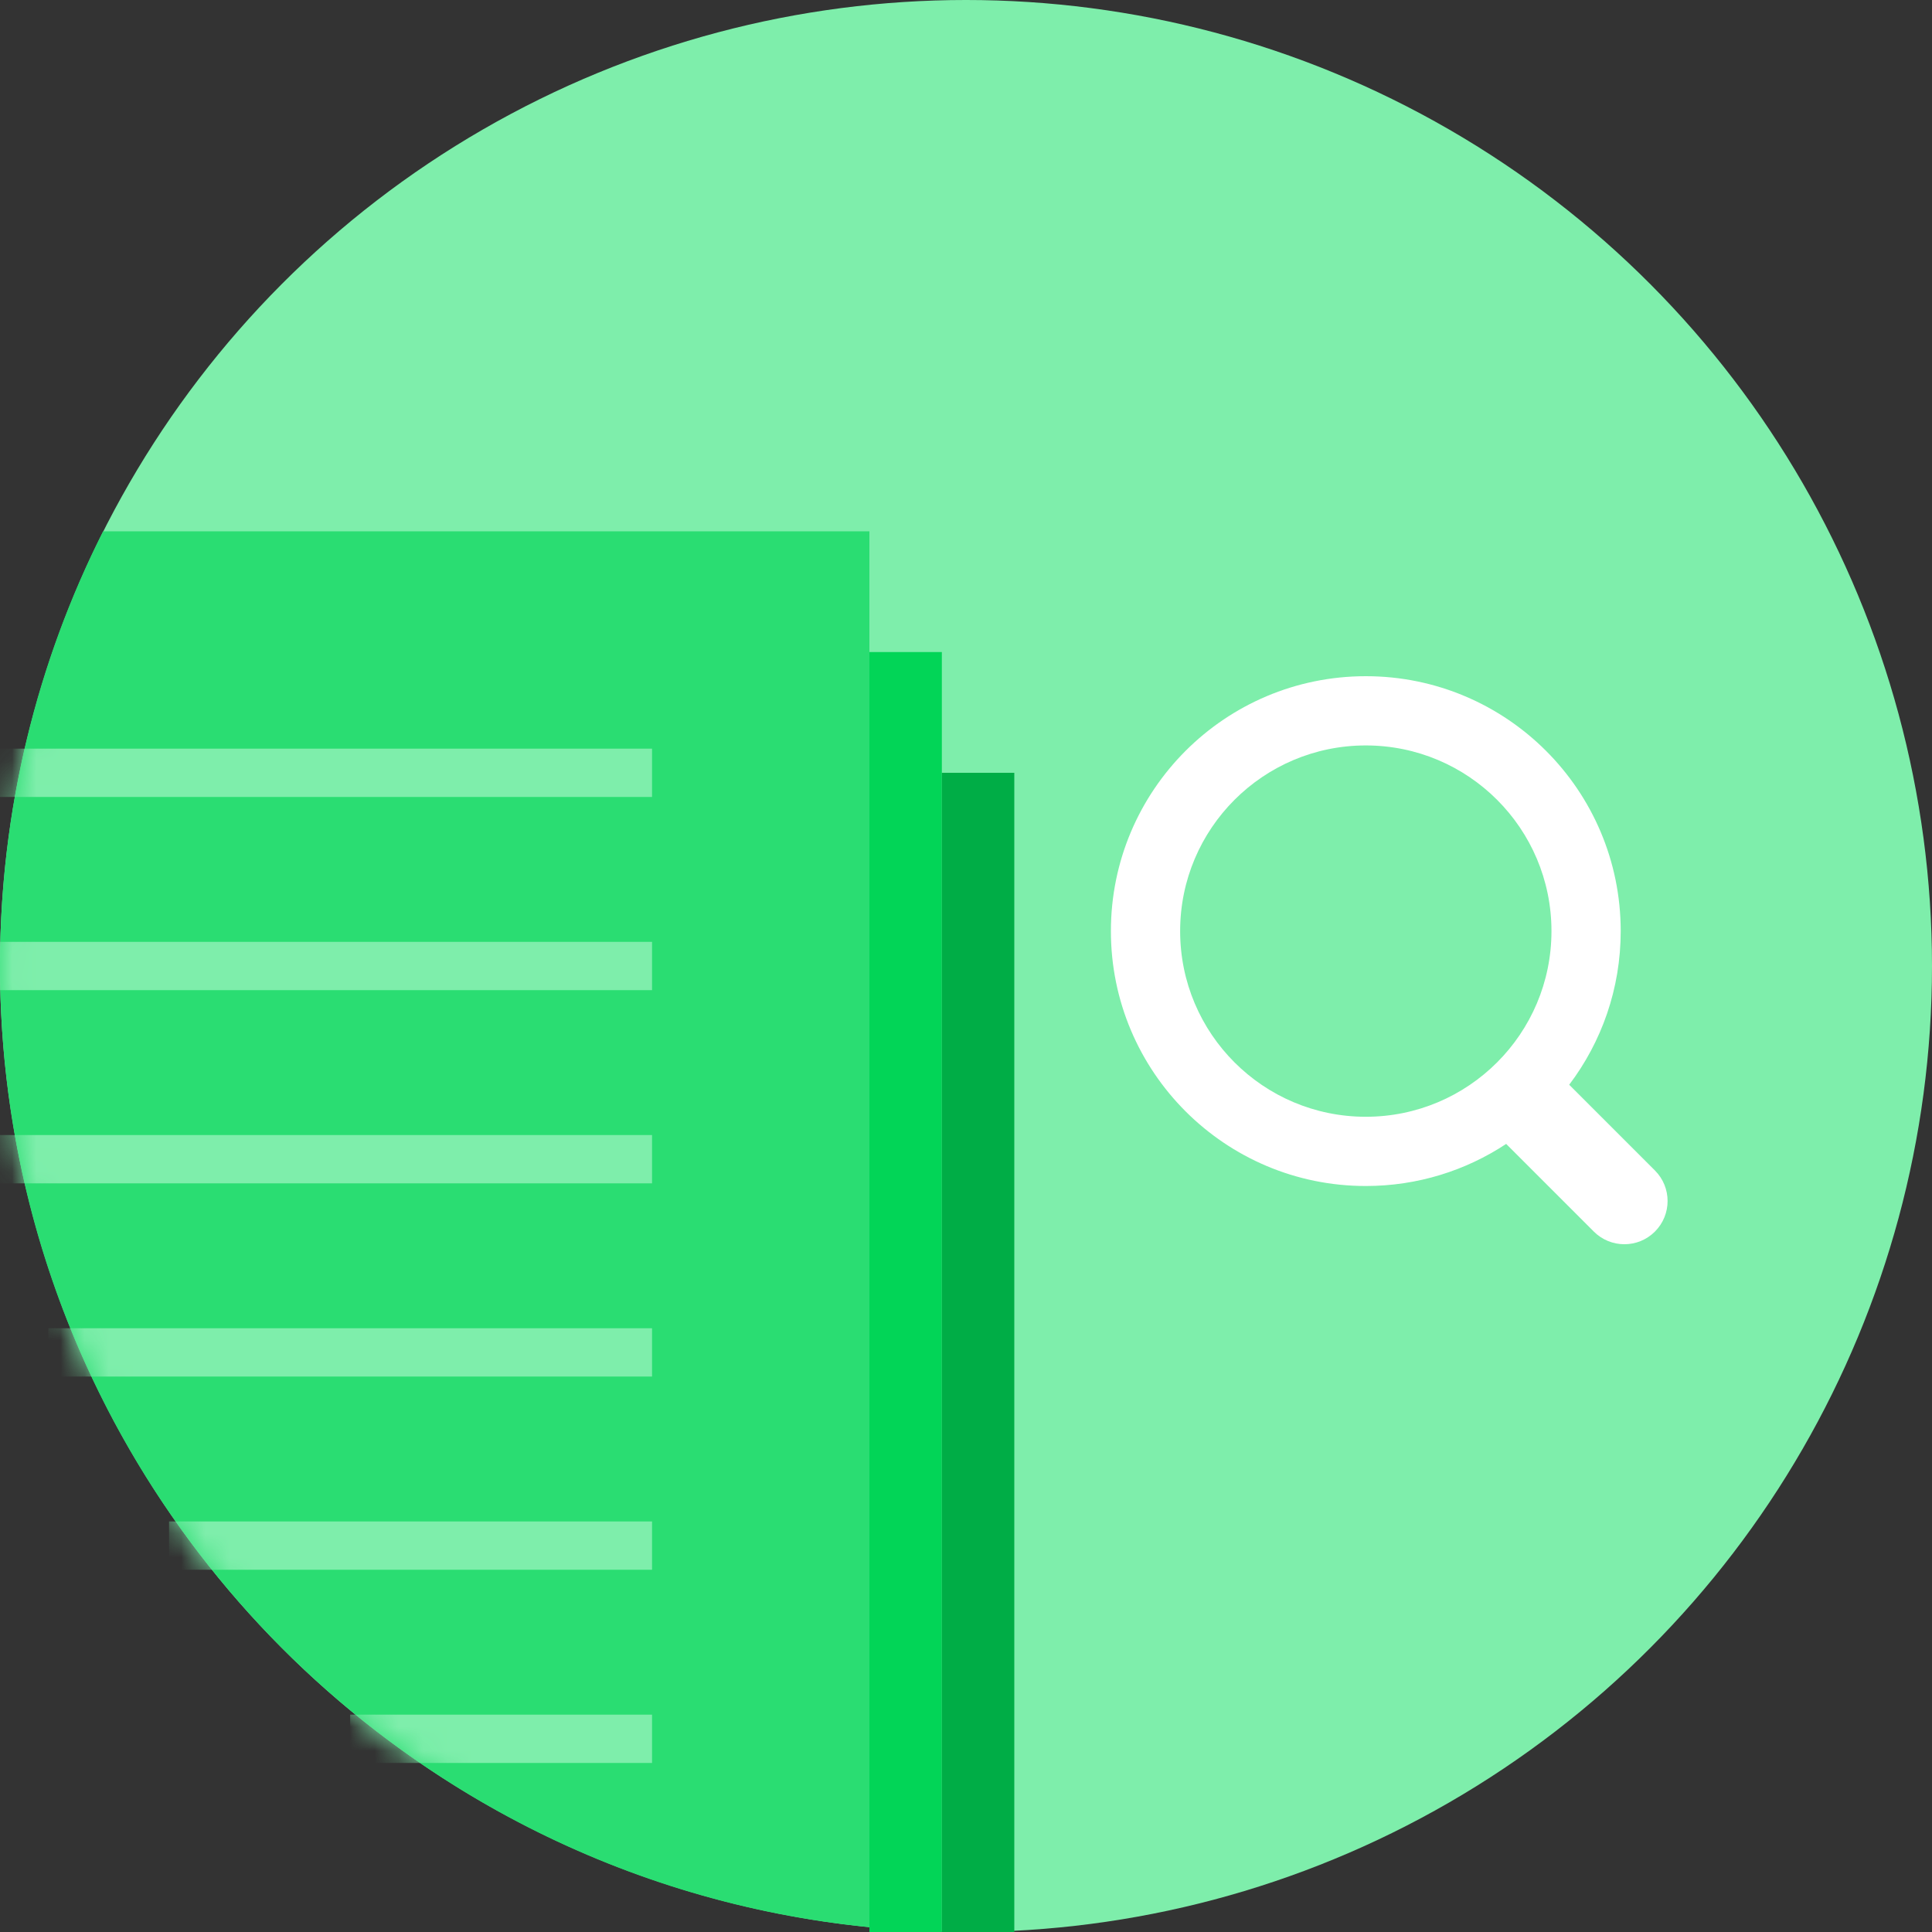
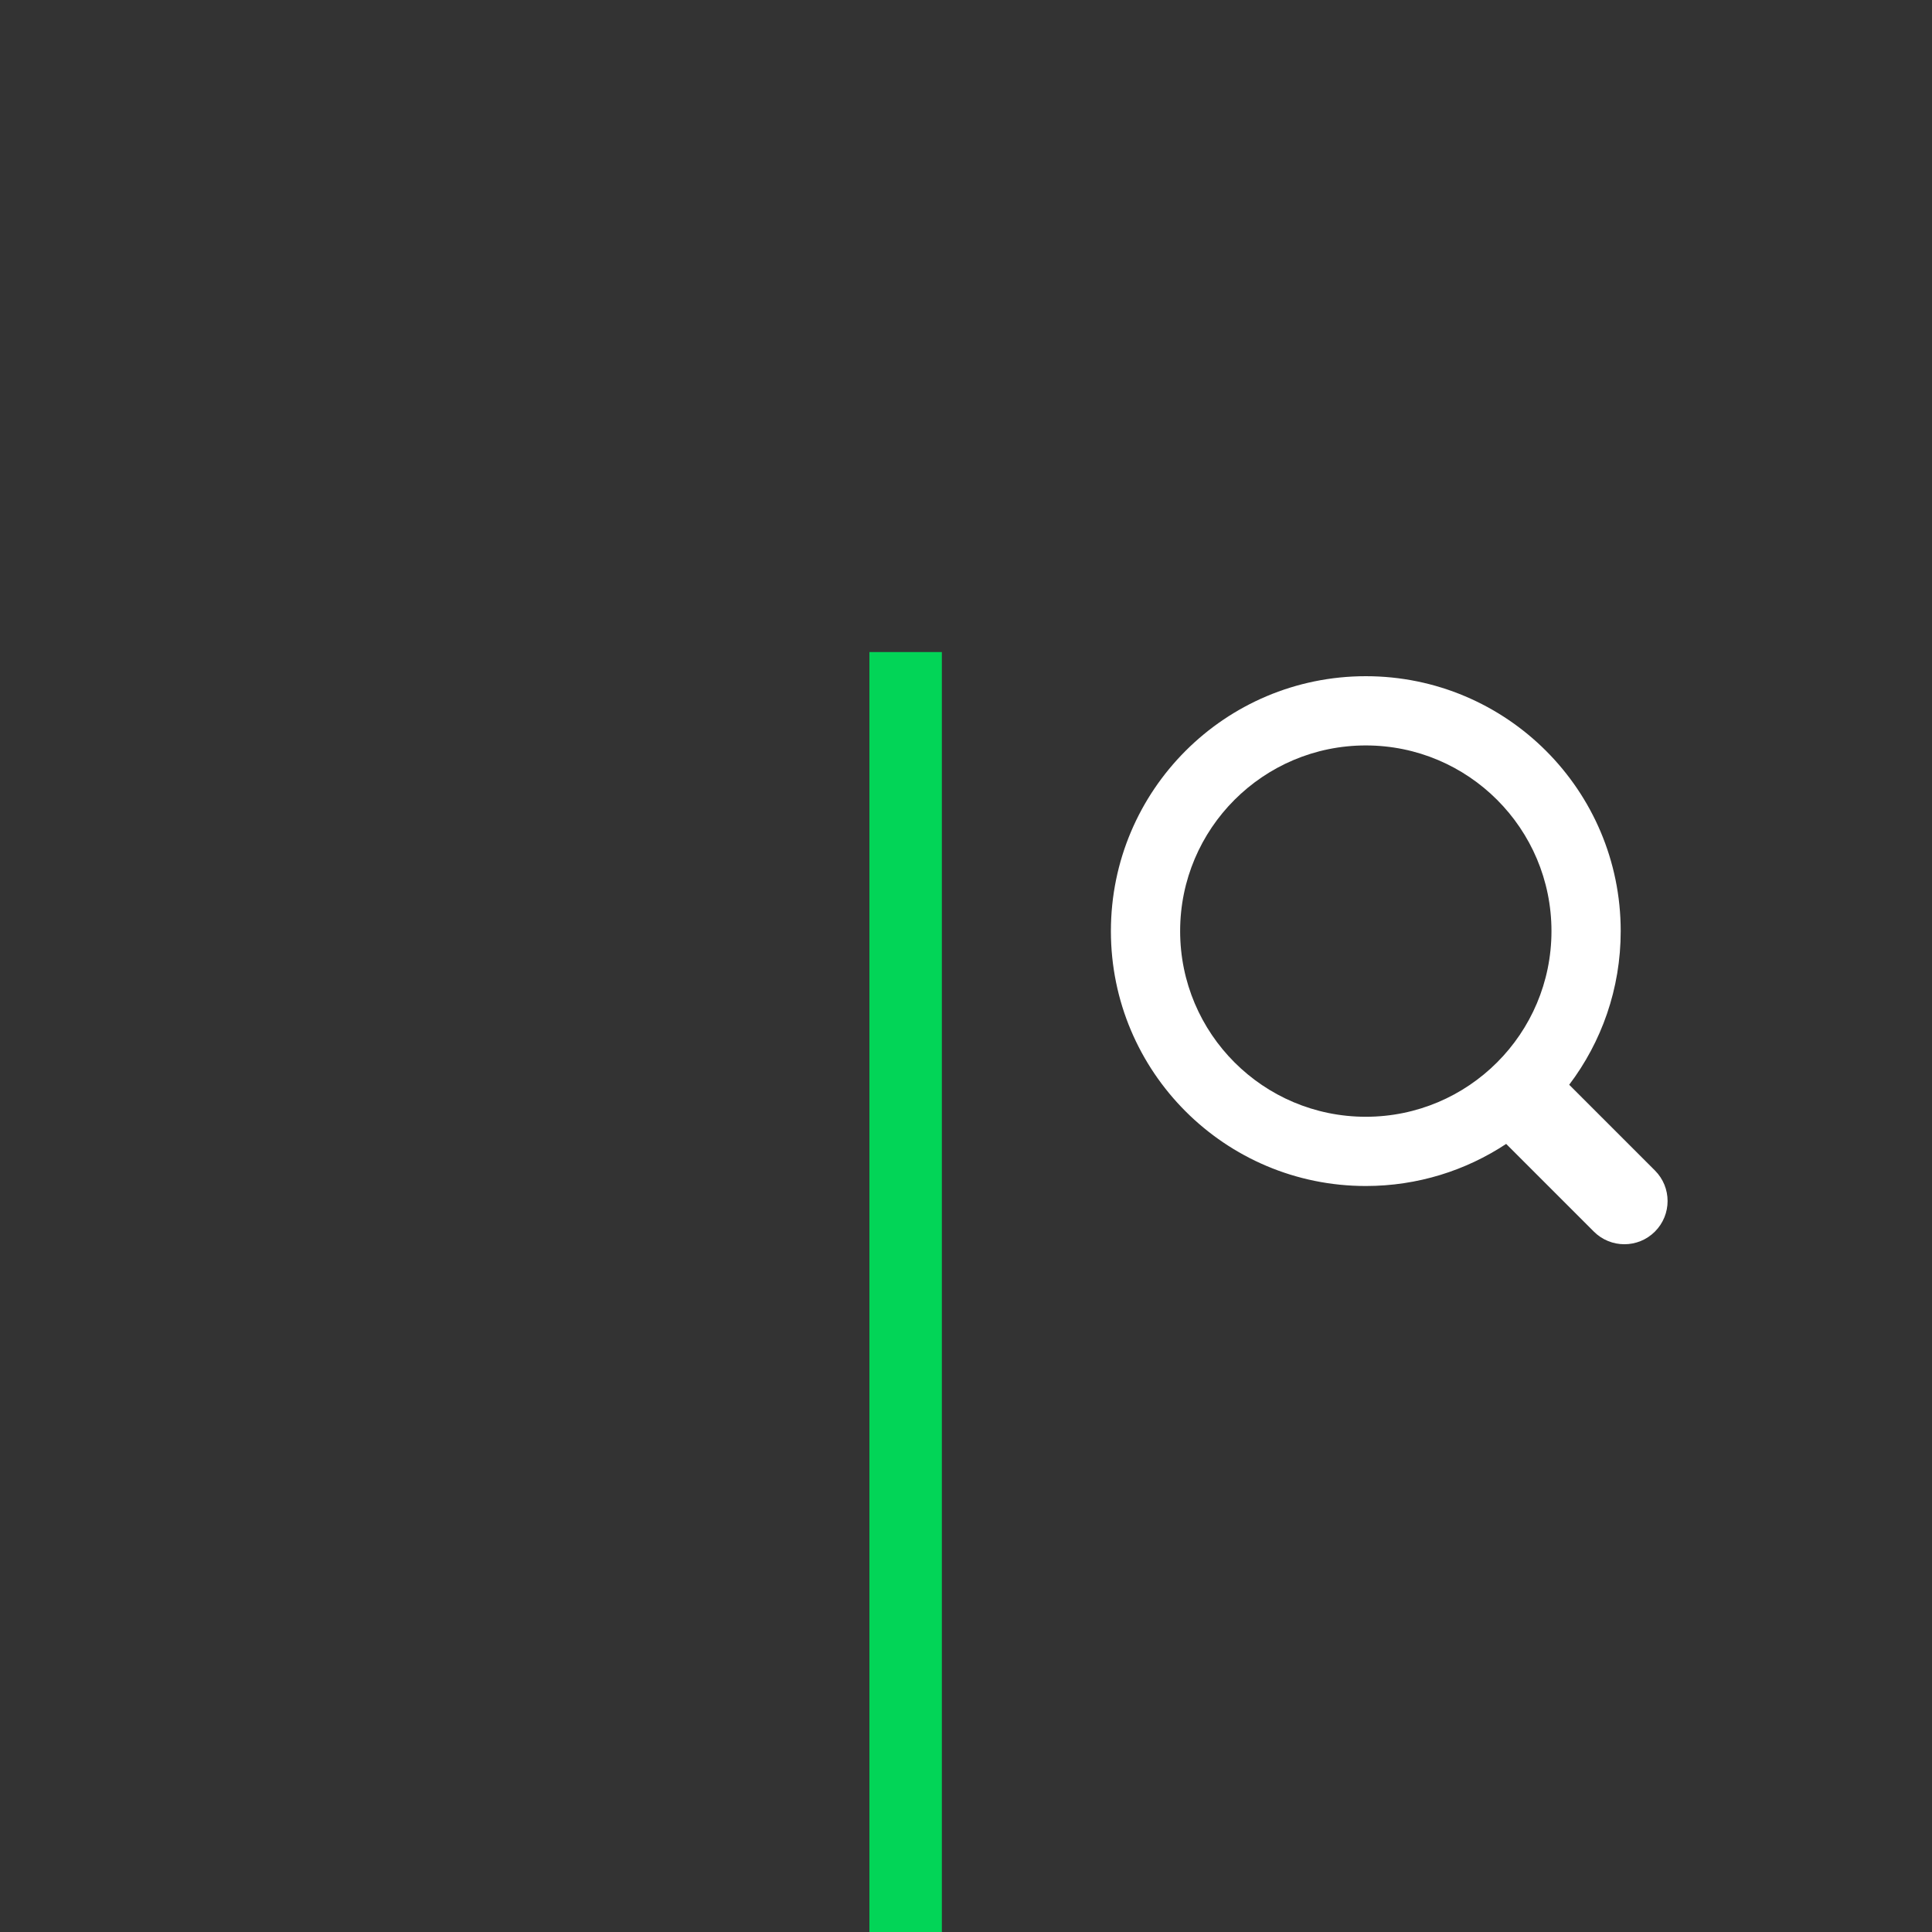
<svg xmlns="http://www.w3.org/2000/svg" xmlns:xlink="http://www.w3.org/1999/xlink" width="80px" height="80px" viewBox="0 0 80 80" version="1.1">
  <rect x="0" y="0" width="80" height="80" fill="#333333" stroke="none" />
  <title>icon-services-curriculum</title>
  <desc>Created with Sketch.</desc>
  <defs>
-     <path d="M36,57.802 L36,6.39488462e-14 L4.269,0 C1.538,5.41 -7.10542736e-15,11.526 -7.10542736e-15,18 C-7.10542736e-15,38.741 15.787,55.796 36,57.802 Z" id="path-1" />
-   </defs>
+     </defs>
  <g id="0.0-Home" stroke="none" stroke-width="1" fill="none" fill-rule="evenodd">
    <g id="D-0.0-Home" transform="translate(-361, -1376)">
      <g id="Section-03" transform="translate(240, 1230)">
        <g id="Empresas" transform="translate(1, 96)">
          <g id="Visualisacao-de-curriculo" transform="translate(120, 50)">
            <g id="icon-services-curriculum">
-               <circle id="Oval-32-Copy" fill="#7EEEAB" cx="40" cy="40" r="40" />
              <polygon id="Rectangle-18" fill="#02D557" transform="translate(37.5, 53.5) scale(-1, 1) translate(-37.5, -53.5) " points="36 80 36 79 36 27 39 27 39 80" />
-               <polygon id="Rectangle-18-Copy" fill="#00AD46" transform="translate(40.5, 56) scale(-1, 1) translate(-40.5, -56) " points="39 79 39 32 42 32 42 80 39 80" />
              <g id="Line-2-+-Line-2-Copy-+-Line-2-Copy-2-+-Line-2-Copy-3-+-Line-2-Copy-4-+-Line-2-Copy-5-Mask" transform="translate(0, 22)">
                <mask id="mask-2" fill="white">
                  <use xlink:href="#path-1" />
                </mask>
                <use id="Mask" fill="#2ADD72" xlink:href="#path-1" />
                <path d="M0,11 L0,9 L27,9 L27,11 L0,11 Z M0,19 L0,17 L27,17 L27,19 L0,19 Z M0,27 L0,25 L27,25 L27,27 L0,27 Z M2,35 L2,33 L27,33 L27,35 L2,35 Z M7,43 L7,41 L27,41 L27,43 L7,43 Z M14.5,51 L14.5,49 L27,49 L27,51 L14.5,51 Z" id="Combined-Shape" fill="#7EEEAB" fill-rule="nonzero" mask="url(#mask-2)" />
              </g>
              <path d="M64.977,44.917 L68.527,48.467 C69.226,49.165 69.226,50.298 68.527,50.997 C67.829,51.696 66.696,51.696 65.997,50.997 L62.367,47.367 C60.7,48.468 58.702,49.11 56.555,49.11 C50.726,49.11 46,44.384 46,38.555 C46,32.726 50.726,28 56.555,28 C62.384,28 67.11,32.726 67.11,38.555 C67.11,40.944 66.316,43.148 64.977,44.917 Z M56.555,46.243 C60.801,46.243 64.243,42.801 64.243,38.555 C64.243,34.309 60.801,30.867 56.555,30.867 C52.309,30.867 48.867,34.309 48.867,38.555 C48.867,42.801 52.309,46.243 56.555,46.243 Z" id="Combined-Shape" fill="#FFFFFF" />
            </g>
          </g>
        </g>
      </g>
    </g>
  </g>
</svg>